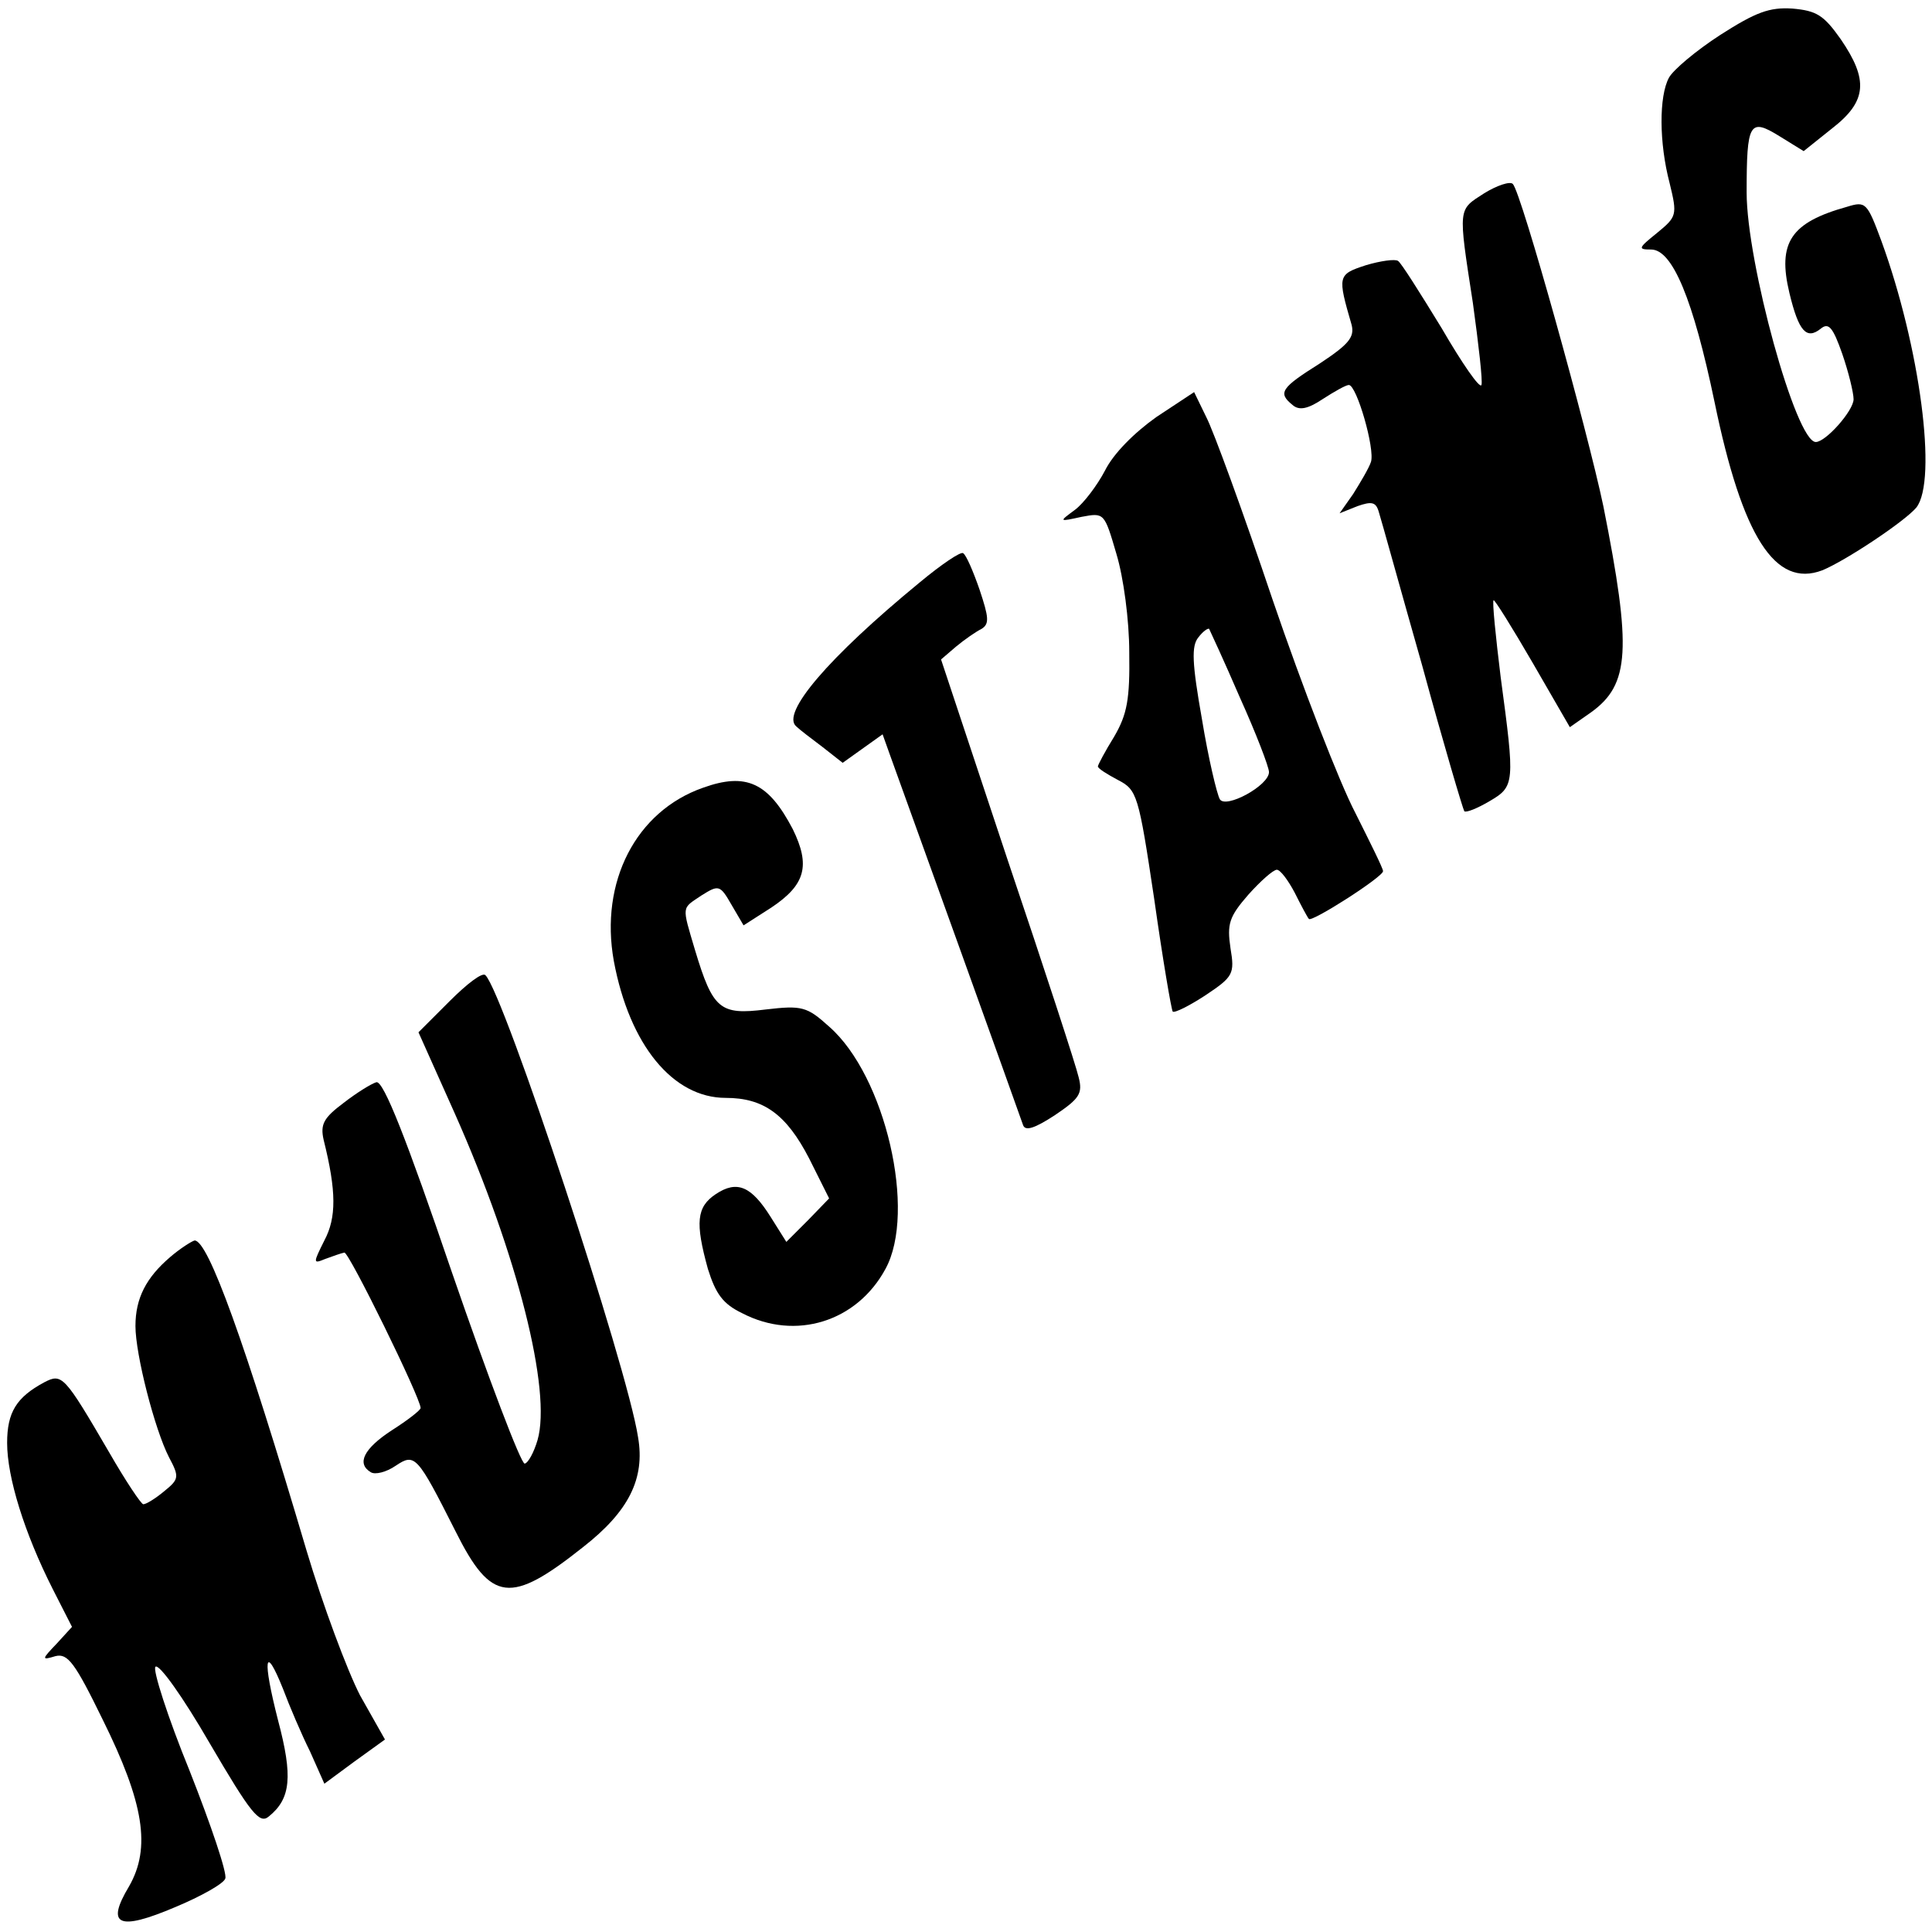
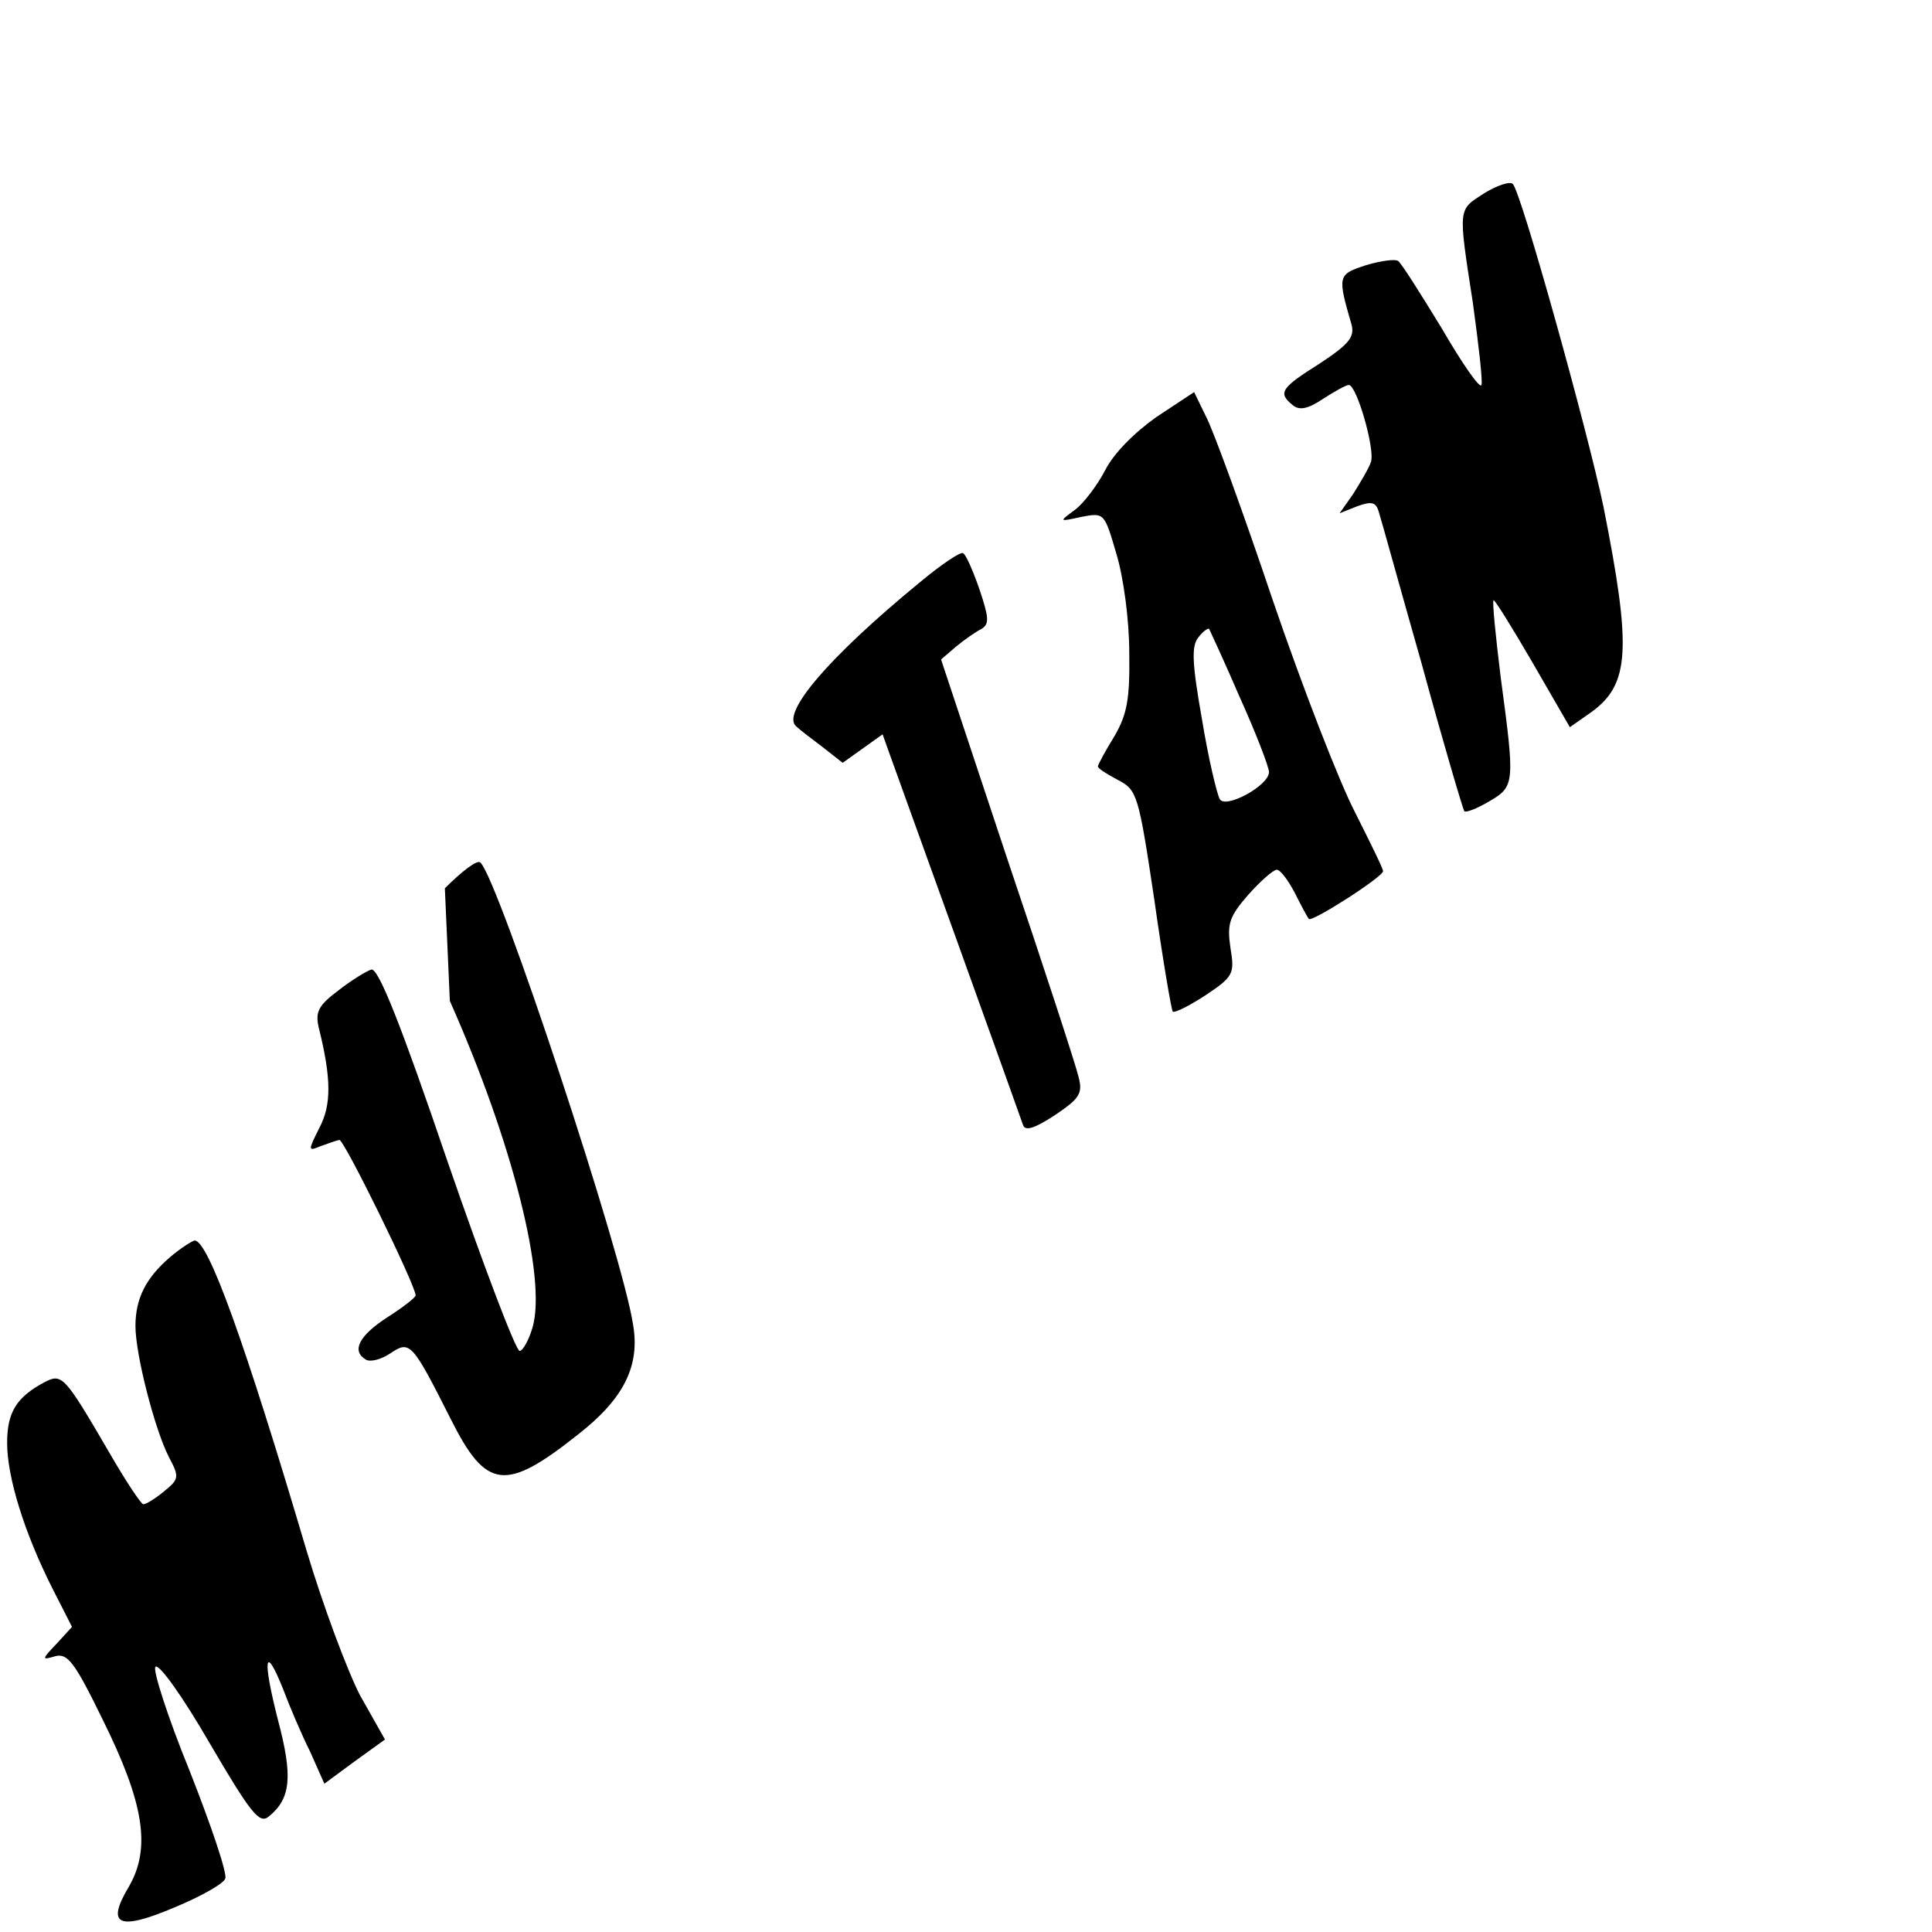
<svg xmlns="http://www.w3.org/2000/svg" version="1.0" width="271pt" height="271pt" viewBox="0 0 271 271" preserveAspectRatio="xMidYMid meet">
  <g transform="translate(0,271) scale(0.1,-0.1)" fill="#000000" stroke="none">
-     <path d="M2413 2661 c-34 -22 -66 -49 -72 -60 -14 -26 -14 -91 1 -148 11 -45 10 -47 -18 -70 -26 -21 -27 -23 -8 -23 30 0 59 -70 89 -214 39 -189 85 -261 151 -236 32 13 115 68 132 88 30 38 5 226 -49 374 -20 54 -22 56 -48 48 -79 -22 -98 -50 -81 -121 13 -54 24 -66 44 -50 11 9 17 2 30 -35 9 -26 16 -55 16 -64 0 -16 -39 -60 -53 -60 -28 0 -97 252 -97 350 0 98 4 105 46 79 l34 -21 40 32 c49 38 51 68 12 125 -24 34 -34 40 -68 43 -32 2 -51 -5 -101 -37z" />
    <path d="M2082 2439 c-37 -24 -37 -18 -16 -154 8 -58 14 -110 12 -115 -2 -6 -27 30 -56 80 -30 49 -57 92 -61 94 -4 3 -25 0 -45 -6 -40 -13 -40 -15 -20 -84 4 -17 -4 -27 -45 -54 -54 -34 -59 -41 -38 -58 9 -8 21 -6 42 8 17 11 33 20 37 20 11 0 37 -90 31 -108 -3 -9 -15 -29 -25 -45 l-19 -27 25 10 c20 7 26 6 30 -8 3 -9 30 -107 61 -216 30 -110 57 -201 59 -204 3 -2 18 4 35 14 36 21 36 25 16 174 -7 57 -12 106 -10 108 1 2 26 -38 55 -88 l52 -90 30 21 c54 39 57 88 17 289 -22 105 -115 440 -127 452 -4 4 -22 -2 -40 -13z" />
    <path d="M1622 2125 c-31 -22 -60 -51 -72 -75 -11 -21 -30 -46 -42 -55 -23 -17 -23 -17 9 -10 32 6 32 6 49 -52 10 -33 18 -93 18 -138 1 -66 -3 -87 -21 -118 -13 -21 -23 -40 -23 -42 0 -3 13 -11 28 -19 27 -14 29 -20 51 -167 12 -85 24 -155 26 -158 3 -2 23 8 46 23 39 26 41 30 35 66 -5 34 -2 44 25 75 17 19 35 35 40 35 5 0 16 -15 25 -32 9 -18 18 -35 20 -37 4 -5 104 59 104 67 0 4 -18 40 -39 82 -22 42 -74 176 -116 299 -41 122 -83 237 -93 256 l-17 35 -53 -35z m117 -393 c23 -51 41 -98 41 -105 0 -19 -61 -52 -69 -38 -4 7 -16 57 -25 112 -14 79 -15 103 -5 115 6 8 13 13 15 12 1 -2 21 -45 43 -96z" />
    <path d="M1290 1893 c-129 -106 -195 -184 -173 -202 4 -4 21 -17 37 -29 l28 -22 28 20 28 20 10 -28 c15 -41 182 -505 187 -520 3 -9 16 -5 45 14 34 23 39 30 33 53 -3 14 -48 152 -100 306 l-93 280 21 18 c12 10 28 21 36 25 11 7 10 16 -3 55 -9 26 -19 49 -23 51 -3 3 -31 -16 -61 -41z" />
-     <path d="M986 1605 c-94 -33 -145 -132 -125 -243 22 -118 83 -192 157 -192 53 0 85 -23 117 -85 l28 -56 -30 -31 -30 -30 -22 35 c-27 43 -47 52 -77 32 -27 -18 -29 -40 -11 -105 11 -35 21 -49 48 -62 75 -39 161 -12 201 62 44 80 0 271 -79 340 -31 28 -38 30 -89 24 -64 -8 -74 0 -99 83 -19 64 -19 58 9 77 24 15 26 15 42 -13 l17 -29 39 25 c48 32 55 59 30 110 -34 65 -65 80 -126 58z" />
-     <path d="M631 1306 l-44 -44 51 -114 c88 -198 136 -389 116 -458 -5 -17 -13 -32 -18 -33 -5 -1 -51 120 -102 268 -64 188 -96 269 -106 267 -7 -2 -28 -15 -46 -29 -28 -21 -33 -30 -28 -52 18 -72 18 -109 1 -141 -16 -32 -16 -33 1 -26 11 4 22 8 27 9 6 2 107 -204 107 -218 0 -3 -18 -17 -40 -31 -40 -26 -50 -47 -30 -59 6 -4 22 0 35 9 27 18 30 15 84 -92 50 -100 77 -103 179 -22 64 50 87 96 77 154 -15 99 -188 622 -214 648 -4 5 -26 -12 -50 -36z" />
+     <path d="M631 1306 c88 -198 136 -389 116 -458 -5 -17 -13 -32 -18 -33 -5 -1 -51 120 -102 268 -64 188 -96 269 -106 267 -7 -2 -28 -15 -46 -29 -28 -21 -33 -30 -28 -52 18 -72 18 -109 1 -141 -16 -32 -16 -33 1 -26 11 4 22 8 27 9 6 2 107 -204 107 -218 0 -3 -18 -17 -40 -31 -40 -26 -50 -47 -30 -59 6 -4 22 0 35 9 27 18 30 15 84 -92 50 -100 77 -103 179 -22 64 50 87 96 77 154 -15 99 -188 622 -214 648 -4 5 -26 -12 -50 -36z" />
    <path d="M239 947 c-34 -29 -49 -58 -49 -97 0 -40 27 -145 47 -184 15 -28 14 -31 -7 -48 -12 -10 -25 -18 -29 -18 -3 0 -25 33 -48 73 -63 108 -66 111 -91 98 -39 -21 -52 -42 -52 -85 0 -48 24 -126 64 -205 l27 -53 -21 -23 c-22 -23 -22 -24 -2 -18 17 4 27 -9 66 -89 58 -117 68 -180 37 -234 -33 -55 -15 -63 65 -29 36 15 68 33 70 40 3 7 -20 75 -50 151 -31 76 -52 142 -48 146 5 5 39 -43 76 -107 58 -99 70 -114 83 -103 31 25 34 56 13 135 -22 86 -19 109 7 44 9 -24 26 -64 38 -88 l20 -45 42 31 43 31 -35 62 c-18 35 -52 126 -75 203 -87 294 -138 435 -157 435 -4 -1 -20 -11 -34 -23z" />
  </g>
</svg>